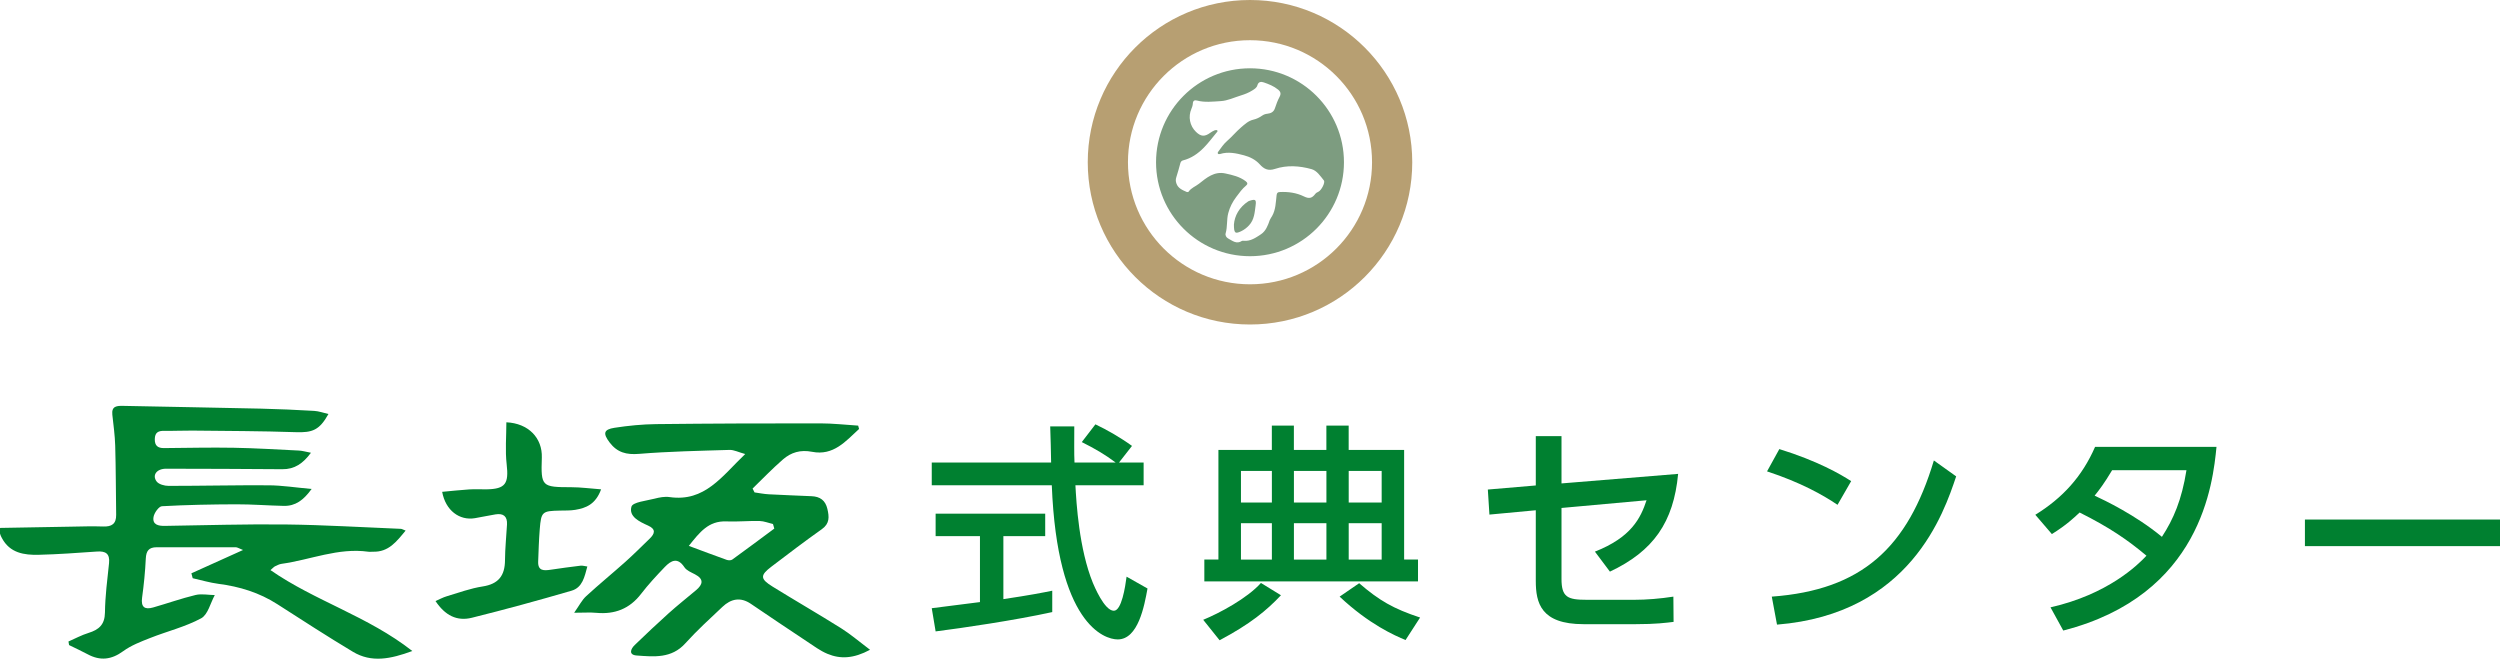
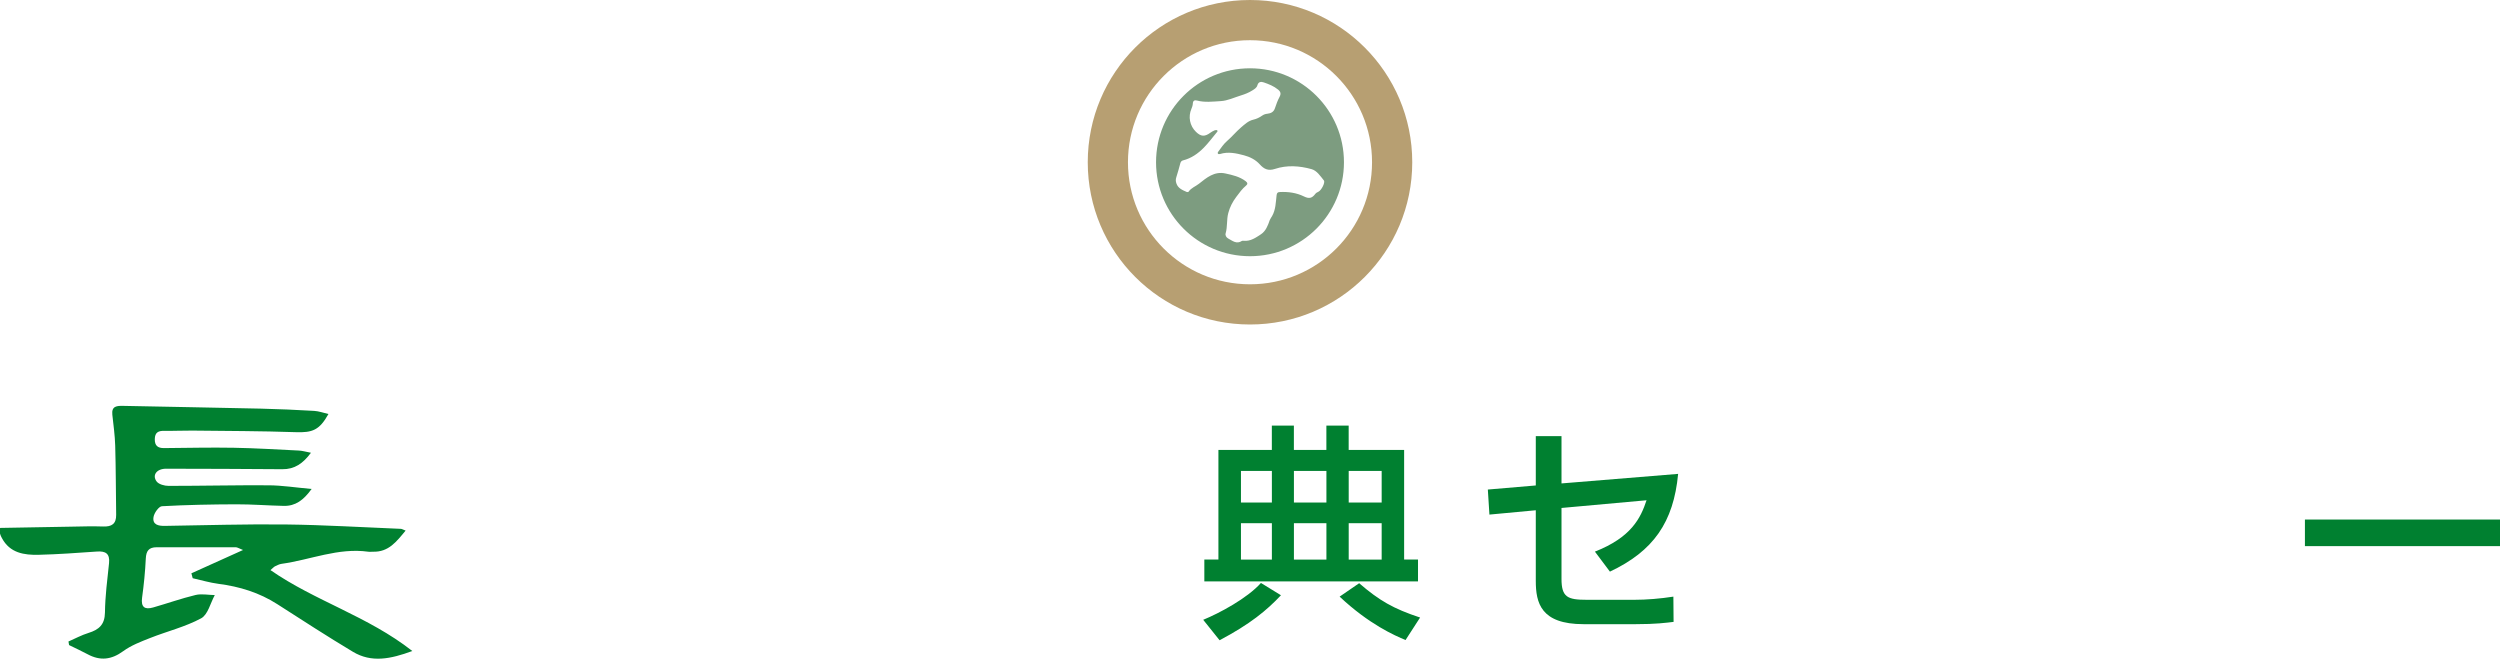
<svg xmlns="http://www.w3.org/2000/svg" id="_レイヤー_2" width="600" height="158.1" viewBox="0 0 600 158.1">
  <defs>
    <style>.cls-1{fill:#008030;}.cls-2{fill:#7d9c80;}.cls-3{fill:#b79f72;}</style>
  </defs>
  <g id="_レイヤー_2-2">
    <path class="cls-3" d="M300,0c-21.51,0-38.94,17.43-38.94,38.94s17.43,38.94,38.94,38.94,38.94-17.43,38.94-38.94S321.51,0,300,0ZM300,68.23c-16.18,0-29.29-13.11-29.29-29.29s13.11-29.29,29.29-29.29,29.29,13.11,29.29,29.29-13.11,29.29-29.29,29.29Z" />
-     <path class="cls-2" d="M299.95,48.17c-.12.04-.24.07-.34.13-2.21,1.44-3.31,3.51-3.47,5.59,0,2.09.3,2.29,1.73,1.61.72-.34,1.34-.82,1.9-1.42,1.28-1.37,1.35-3.12,1.58-4.8.18-1.38-.06-1.52-1.4-1.11Z" />
    <path class="cls-2" d="M300,16.39c-12.46,0-22.55,10.1-22.55,22.55s10.1,22.55,22.55,22.55,22.55-10.1,22.55-22.55-10.1-22.55-22.55-22.55ZM316.4,46.03c-.28.13-.52.24-.73.51-.8,1.07-1.51,1.2-2.73.6-1.83-.89-3.78-1.15-5.8-1.05-.58.03-.69.28-.76.8-.2,1.7-.2,3.44-1.09,4.99-.22.29-.32.54-.55.95-.44,1.3-.96,2.64-2.1,3.39-1.22.8-2.49,1.72-4.12,1.57-.15-.01-.35-.04-.46.03-1.29.86-2.27-.04-3.29-.58-.44-.23-.77-.75-.61-1.26.47-1.59.2-3.25.63-4.85.38-1.43,1.02-2.68,1.9-3.85.73-.98,1.43-1.97,2.39-2.76.39-.32.38-.66-.12-1.04-1.45-1.09-3.16-1.48-4.87-1.85-2.65-.58-4.52,1.03-6.35,2.48-.81.64-1.86.98-2.47,1.89-.06.09-.32.13-.43.08-1.03-.46-2.11-.86-2.51-2.08-.16-.48-.19-.94-.02-1.44.36-1.11.66-2.24.97-3.37.1-.36.28-.61.66-.7,1.98-.5,3.6-1.64,4.99-3.06,1.09-1.11,2.03-2.38,3.03-3.59.12-.15.38-.35.19-.54-.11-.11-.43-.1-.61-.03-.36.15-.71.34-1.03.57-1.36,1.01-2.27.97-3.47-.19-1.5-1.44-1.92-3.64-1.09-5.55.17-.39.31-.82.33-1.24.03-.71.44-.88.99-.73,1.89.5,3.81.25,5.69.14,1.67-.09,3.24-.87,4.85-1.36.97-.3,1.91-.66,2.78-1.22.5-.32,1.02-.61,1.19-1.23.24-.87.9-.9,1.53-.68,1.22.42,2.42.89,3.44,1.73.63.52.74,1.01.34,1.76-.46.86-.8,1.8-1.11,2.73-.3.9-.99,1.21-1.81,1.3-.45.05-.83.17-1.2.42-.66.46-1.36.82-2.16,1-1.2.28-2.05,1.09-2.96,1.87-1.19,1.02-2.17,2.23-3.34,3.24-.85.73-1.43,1.65-2.09,2.52-.11.15-.24.33-.12.51.11.17.34.15.52.1,1.95-.61,3.88-.18,5.73.31,1.39.37,2.77,1.03,3.8,2.18.98,1.09,1.99,1.64,3.64,1.09,2.88-.96,5.89-.75,8.77.05,1.3.36,2.12,1.66,2.97,2.71.39.49-.6,2.39-1.3,2.71Z" />
-     <path class="cls-1" d="M268.58,111h5.89v5.46h-16.37c.22,4.15.87,15.33,4.2,23.46.27.6,2.73,6.66,5.02,6.66,1.86,0,2.73-5.68,3.06-8.18l5.02,2.84c-.76,4.2-2.24,12.22-7.15,12.22-3.27,0-14.51-3.76-15.82-36.99h-28.81v-5.46h28.65c0-1.2-.16-7.26-.22-8.68h5.78c0,3.38-.06,6.49.05,8.68h9.88c-2.62-1.96-4.86-3.27-8.13-4.91l3.27-4.26c2.78,1.31,6.17,3.27,8.78,5.18l-3.11,3.98ZM223.62,145.97c2.95-.38,10.31-1.31,11.57-1.47v-15.82h-10.64v-5.4h26.3v5.4h-10.04v15.11c6.28-.93,9.6-1.58,11.73-2.02v5.13c-8.89,1.96-21.55,3.82-27.99,4.64l-.93-5.57Z" />
    <path class="cls-1" d="M307.43,142.86c-3.44,3.66-7.42,6.93-14.73,10.8l-3.93-4.91c3.87-1.58,10.53-5.13,13.86-8.84l4.8,2.95ZM340.33,139.53h-51.29v-5.24h3.38v-26.3h12.82v-5.84h5.29v5.84h7.8v-5.84h5.35v5.84h13.31v26.3h3.33v5.24ZM297.83,113.02v7.58h7.42v-7.58h-7.42ZM297.83,125.57v8.73h7.42v-8.73h-7.42ZM310.54,113.02v7.58h7.8v-7.58h-7.8ZM310.54,125.57v8.73h7.8v-8.73h-7.8ZM337.33,153.61c-2.62-1.09-8.73-3.76-15.82-10.42l4.69-3.22c4.8,4.15,8.18,6.11,14.62,8.24l-3.49,5.4ZM323.69,113.02v7.58h7.91v-7.58h-7.91ZM323.69,125.57v8.73h7.91v-8.73h-7.91Z" />
    <path class="cls-1" d="M357.46,123.49l-.38-6,11.51-.98v-11.84h6.17v11.35l27.99-2.29c-1.09,11.62-5.95,18.55-16.37,23.46l-3.6-4.8c8.73-3.44,10.97-8.02,12.39-12.33l-20.41,1.85v17.02c0,4.42,1.47,5.02,6.06,5.02h11.46c2.84,0,6.22-.27,9.33-.76l.05,6.06c-1.8.22-4.26.55-9.06.55h-12.55c-10.26,0-11.46-5.13-11.46-10.37v-16.97l-11.13,1.04Z" />
-     <path class="cls-1" d="M441,121.15c-3.49-2.35-8.78-5.35-16.91-8.02l2.95-5.35c9.17,2.84,14.62,6,17.24,7.69l-3.27,5.68ZM425.23,143.19c21.66-1.58,32.63-11.79,38.9-32.68l5.35,3.82c-2.95,8.78-11.02,33.01-43,35.58l-1.25-6.71Z" />
-     <path class="cls-1" d="M488.47,123.55c6.55-4.04,11.24-9.17,14.35-16.31h29.14c-.87,8.68-3.6,35.58-36.78,44.09l-3.06-5.57c13.75-3.11,20.95-10.15,23.03-12.39-4.47-3.76-8.84-6.77-16.04-10.37-1.53,1.42-3.11,2.95-6.66,5.18l-3.98-4.64ZM506.91,112.85c-1.96,3.27-3.06,4.69-4.2,6.11,2.35,1.09,9.82,4.64,16.15,9.88,2.78-4.26,4.75-8.84,5.89-15.99h-17.84Z" />
    <path class="cls-1" d="M600,124.69v6.38h-46.82v-6.38h46.82Z" />
    <path class="cls-1" d="M45.94,137.59c3.95-1.79,7.91-3.57,12.39-5.59-.99-.38-1.37-.66-1.75-.66-6.32-.02-12.64.02-18.96,0-1.92,0-2.54.89-2.63,2.72-.15,3.14-.46,6.27-.89,9.38-.31,2.29.64,2.93,2.66,2.35,3.4-.97,6.74-2.16,10.17-2.99,1.45-.35,3.08,0,4.62.02-1.06,1.92-1.65,4.7-3.28,5.58-3.81,2.05-8.14,3.1-12.21,4.71-2.24.88-4.57,1.77-6.49,3.17-2.83,2.07-5.53,2.37-8.56.73-1.45-.78-2.95-1.46-4.43-2.19-.05-.29-.1-.57-.15-.86,1.6-.7,3.16-1.55,4.82-2.06,2.49-.77,3.9-1.99,3.94-4.89.05-3.96.56-7.91.98-11.85.24-2.3-.82-2.94-2.92-2.79-4.64.32-9.29.67-13.94.78-3.52.09-6.94-.42-8.85-4.01-.17-.32-.35-.66-.44-1.01-.07-.25-.01-.54-.01-1.43,5.66-.1,11.28-.21,16.9-.3,2.61-.04,5.22-.14,7.82-.04,2.09.08,3.18-.63,3.15-2.81-.08-5.52-.07-11.05-.23-16.57-.07-2.49-.42-4.97-.69-7.45-.23-2.12,1.14-2.15,2.66-2.12,10.98.23,21.96.41,32.94.66,4.28.1,8.55.29,12.82.54,1.12.06,2.22.47,3.45.75-2.17,3.88-3.84,4.5-7.86,4.36-8.27-.28-16.54-.29-24.81-.38-2.23-.02-4.47.1-6.7.06-1.45-.03-2.28.36-2.31,1.99-.03,1.59.75,2.16,2.2,2.15,5.59-.04,11.17-.18,16.76-.08,5.21.09,10.42.42,15.62.67.81.04,1.61.28,2.9.53-1.92,2.59-3.93,3.98-6.89,3.95-9.3-.07-18.6-.11-27.9-.12-2.22,0-3.39,1.54-2.25,3.06.52.69,1.89,1.06,2.87,1.06,8,0,16-.19,24.01-.14,3.22.02,6.44.53,10.32.88-1.95,2.69-3.88,4.12-6.68,4.06-3.8-.08-7.61-.39-11.41-.38-5.94.02-11.89.13-17.83.46-.75.04-1.85,1.59-2.02,2.57-.32,1.88,1.17,2.18,2.74,2.15,9.68-.15,19.35-.45,29.03-.34,9.2.11,18.39.68,27.59,1.05.24.01.48.17,1.14.42-2.19,2.64-4.07,5.18-7.83,5.07-.37-.01-.75.06-1.12,0-7.23-1.01-13.89,1.95-20.83,2.91-.54.07-1.06.36-1.56.59-.24.11-.43.34-1.1.91,10.69,7.43,23.38,11.05,34.05,19.42-5.25,1.94-9.81,2.85-14.25.19-6.13-3.67-12.13-7.57-18.15-11.43-4.32-2.77-9.05-4.23-14.11-4.88-2.09-.27-4.13-.89-6.2-1.35-.11-.4-.21-.8-.32-1.2Z" />
-     <path class="cls-1" d="M206.18,102.95c-3.2,2.93-6.14,6.5-11.3,5.48-2.75-.54-5.04.14-6.99,1.85-2.53,2.2-4.86,4.63-7.27,6.97.16.31.31.62.47.93,1.13.16,2.26.39,3.4.45,3.44.19,6.88.3,10.32.46,2,.09,3.28.99,3.76,3.04.45,1.92.58,3.52-1.34,4.88-4.09,2.9-8.08,5.93-12.07,8.97-2.77,2.1-2.75,2.95.28,4.82,5.45,3.37,11.01,6.58,16.43,9.98,2.26,1.42,4.31,3.19,6.94,5.17-3.95,2.12-7.1,2.27-10.22.97-1.78-.74-3.37-1.95-5-3.02-4.48-2.97-8.94-5.96-13.38-8.98-2.51-1.71-4.79-1.2-6.82.72-3.04,2.86-6.13,5.68-8.92,8.77-3.31,3.67-7.53,3.21-11.67,2.91-1.96-.14-1.49-1.53-.46-2.52,2.67-2.57,5.36-5.12,8.12-7.6,2.14-1.92,4.4-3.71,6.6-5.56,1.65-1.39,1.93-2.66-.28-3.81-.9-.47-2.01-.91-2.52-1.69-1.63-2.47-3.2-1.63-4.7-.07-1.99,2.08-3.96,4.19-5.7,6.46-2.76,3.59-6.32,4.96-10.75,4.55-1.46-.14-2.95-.02-5.31-.02,1.22-1.73,1.86-3.04,2.86-3.96,3.07-2.83,6.31-5.47,9.42-8.25,2-1.79,3.9-3.69,5.83-5.56,1.23-1.19,1.6-2.27-.37-3.15-2.06-.93-4.68-2.14-3.99-4.54.31-1.09,3.58-1.41,5.55-1.92,1.16-.3,2.43-.55,3.59-.38,8.47,1.22,12.57-5,18.16-10.33-1.64-.45-2.7-1.02-3.75-.99-7.25.22-14.51.36-21.73.95-3.03.25-5.23-.33-7.05-2.72-1.64-2.17-1.48-3.13,1.16-3.54,3.3-.51,6.66-.84,10-.88,13.13-.15,26.25-.19,39.38-.18,3.03,0,6.07.35,9.1.54.07.27.15.55.22.82ZM165.31,131.01c3.4,1.26,6.24,2.34,9.11,3.36.39.14,1.01.15,1.32-.07,3.39-2.45,6.73-4.95,10.09-7.44-.1-.36-.2-.73-.31-1.09-1.07-.25-2.14-.7-3.22-.73-2.67-.06-5.34.21-8,.1-4.25-.17-6.38,2.6-8.98,5.87Z" />
-     <path class="cls-1" d="M144.27,117.43c-1.34,3.65-3.66,4.5-6.21,4.93-1.18.2-2.41.15-3.62.18-4.33.09-4.56.25-4.9,4.48-.21,2.58-.28,5.17-.38,7.75-.09,2.3,1.4,2.2,3.02,1.96,2.39-.36,4.78-.68,7.18-.97.43-.05.88.1,1.6.2-.67,2.47-1.15,5.04-3.79,5.81-7.93,2.31-15.9,4.5-23.92,6.49-3.62.9-6.45-.58-8.73-4.01.93-.4,1.79-.88,2.71-1.15,2.85-.85,5.68-1.9,8.6-2.35,3.84-.59,5.35-2.63,5.37-6.31.02-2.85.32-5.71.48-8.56.11-1.94-.85-2.74-2.75-2.43-1.65.27-3.29.63-4.94.91-3.72.63-7.06-1.85-7.87-6.32,2.18-.2,4.32-.44,6.47-.58,1.39-.09,2.79,0,4.19-.02,4.54-.08,5.36-1.37,4.82-6.02-.38-3.31-.07-6.7-.07-10.07,5.29.24,8.67,3.76,8.51,8.49-.23,6.94-.04,7.08,7.06,7.09,2.24,0,4.48.31,7.17.51Z" />
+     <path class="cls-1" d="M144.27,117.43Z" />
  </g>
</svg>